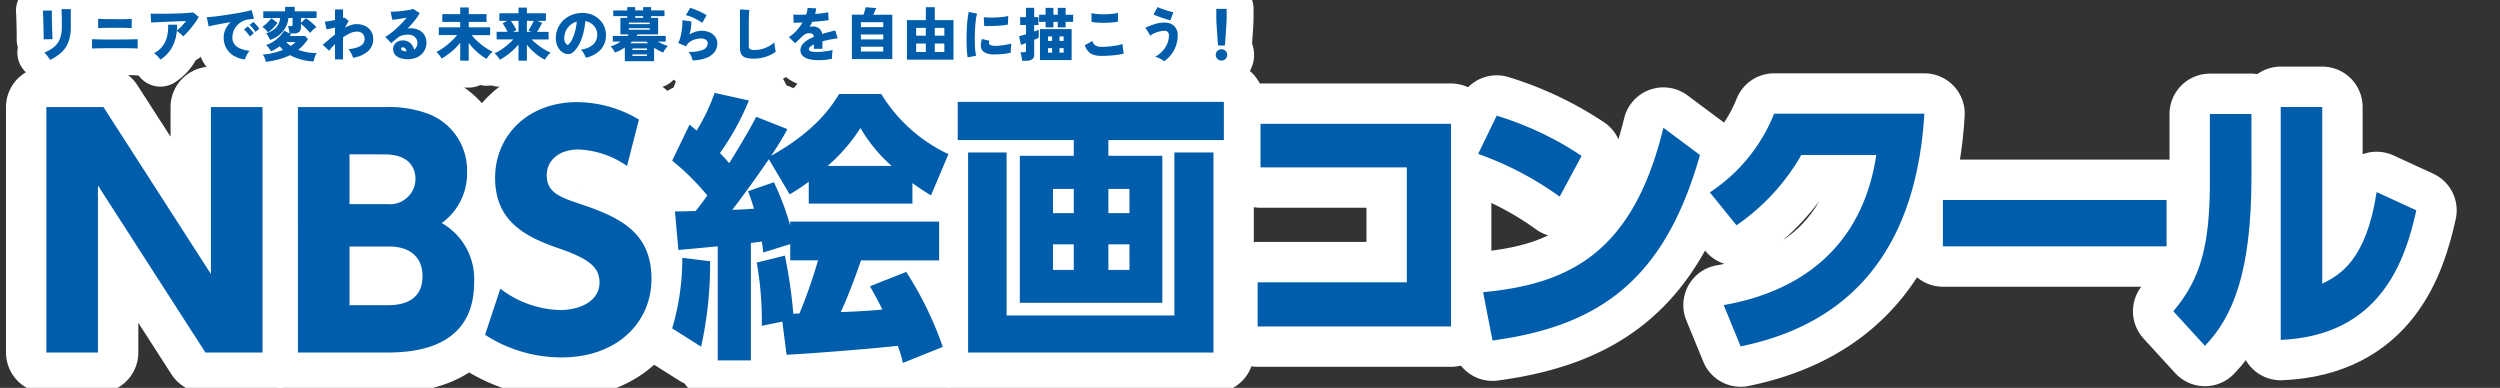
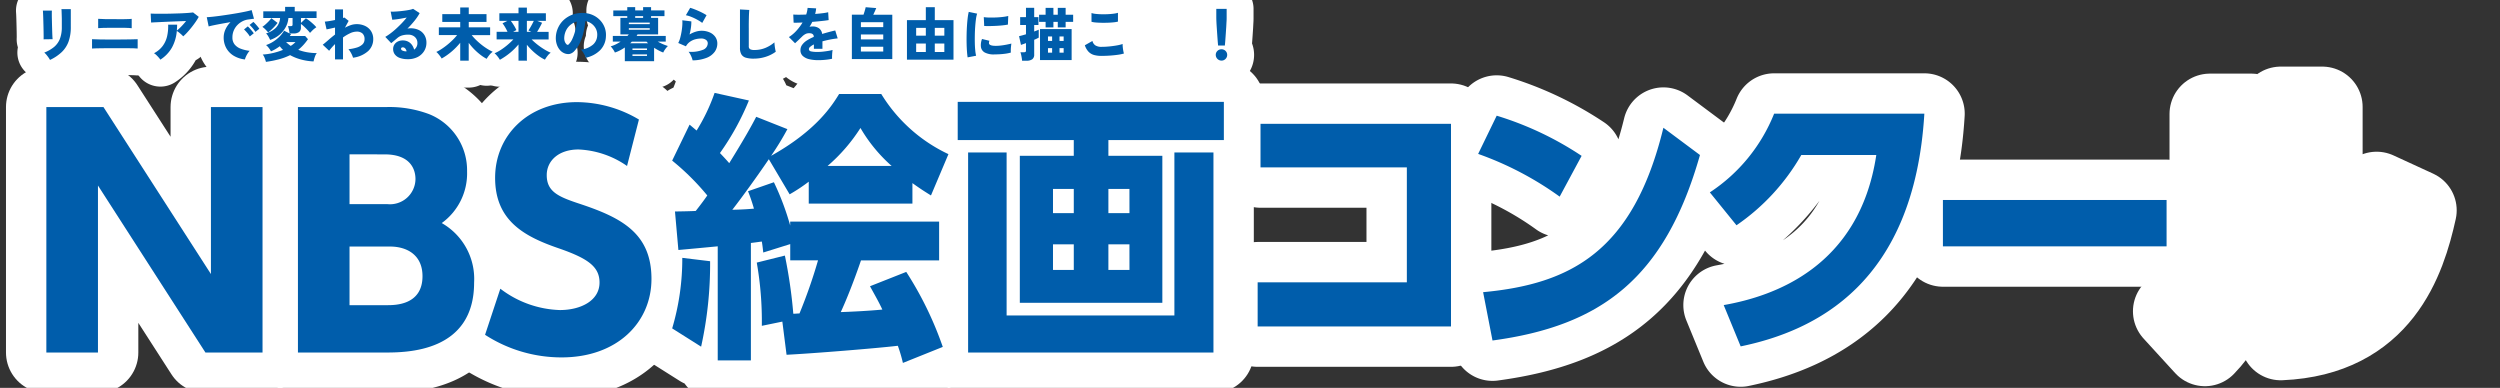
<svg xmlns="http://www.w3.org/2000/svg" id="title_drawer" width="263.321" height="40.855" viewBox="0 0 263.321 40.855">
  <rect x="0" y="0" width="263.321" height="40.855" fill="#333333" stroke="none" />
  <defs>
    <clipPath id="clip-path">
      <rect id="長方形_2420" data-name="長方形 2420" width="263.321" height="34.409" fill="none" />
    </clipPath>
    <clipPath id="clip-path-2">
      <rect id="長方形_2421" data-name="長方形 2421" width="263.321" height="40.855" fill="none" />
    </clipPath>
  </defs>
  <g id="グループ_2173" data-name="グループ 2173" transform="translate(0 6.447)">
    <g id="グループ_2172" data-name="グループ 2172" clip-path="url(#clip-path)">
      <path id="パス_6534" data-name="パス 6534" d="M132.148,44.119a11.927,11.927,0,0,1,4.438.739,6.364,6.364,0,0,1,4.02,6.046,6.452,6.452,0,0,1-2.668,5.435,6.769,6.769,0,0,1,3.409,6.271c0,7.365-7.14,7.365-9.456,7.365h-9.1V44.119ZM128.225,49.1v5.242h3.955a2.685,2.685,0,0,0,2.992-2.638c0-.932-.451-2.6-3.248-2.6Zm0,9.711v6.176h3.955c.836,0,3.731,0,3.731-3.055,0-2.284-1.7-3.12-3.409-3.12Z" transform="translate(-91.41 -39.291)" fill="none" stroke="#fff" stroke-linecap="round" stroke-linejoin="round" stroke-width="8.504" />
      <path id="パス_6535" data-name="パス 6535" d="M214.877,48.825a9.631,9.631,0,0,0-5.113-1.738c-2.091,0-3.345,1.189-3.345,2.7,0,1.7,1.157,2.251,3.28,2.959,4.5,1.479,7.751,3.087,7.751,7.976,0,4.6-3.634,8.265-9.455,8.265a14.787,14.787,0,0,1-8.072-2.38l1.608-4.855A10.856,10.856,0,0,0,207.8,64c2.219,0,4.18-1,4.18-2.895,0-1.672-1.222-2.54-4.277-3.6-3.666-1.254-6.721-2.926-6.721-7.429,0-4.471,3.473-7.976,8.618-7.976a12.915,12.915,0,0,1,6.529,1.833Z" transform="translate(-148.832 -37.79)" fill="none" stroke="#fff" stroke-linecap="round" stroke-linejoin="round" stroke-width="8.504" />
      <path id="パス_6536" data-name="パス 6536" d="M277.337,50.773c.207,0,1.924-.03,2.19-.059.651-.829.947-1.244,1.214-1.628a25.808,25.808,0,0,0-3.7-3.671l1.835-3.789c.533.444.592.5.741.622a19.861,19.861,0,0,0,1.894-3.966l3.612.8a27.336,27.336,0,0,1-3.049,5.536c.622.652.8.859.977,1.066,1.687-2.723,2.368-3.966,2.842-4.884l3.286,1.3a30.289,30.289,0,0,1-1.717,2.811c4.825-2.7,6.453-5.358,7.164-6.512h4.44a16.524,16.524,0,0,0,7.075,6.335L304.3,49.085c-.562-.355-1.007-.621-1.953-1.3v2.161H291.427V47.634a17.518,17.518,0,0,1-2.013,1.332l-2.191-3.7c-1.124,1.657-2.811,4-3.848,5.328,1.3-.03,1.866-.088,2.279-.119a18.843,18.843,0,0,0-.622-1.835l2.724-.947a27.723,27.723,0,0,1,1.717,4.56v-.415h15.686v4.086h-8.229c-.859,2.516-1.687,4.5-2.132,5.447.888-.03,2.872-.119,4.381-.267-.414-.888-.77-1.48-1.3-2.457l3.818-1.51a36.717,36.717,0,0,1,3.848,7.9l-4.2,1.687a15.97,15.97,0,0,0-.533-1.806c-2.279.267-8.821.8-11.722.947l-.444-3.493-2.161.444a35.823,35.823,0,0,0-.533-6.66l2.961-.739a51.1,51.1,0,0,1,.888,6.127c.207,0,.473-.029.651-.029a54.435,54.435,0,0,0,1.953-5.595h-2.928V54.207l-2.841.888c-.089-.829-.119-.946-.149-1.154-.3.03-.383.059-1.154.148V66.461h-3.493V54.443c-.592.059-3.76.355-4.144.385Zm3.7,5.239a40.23,40.23,0,0,1-.946,9l-3.049-1.925a25.711,25.711,0,0,0,1.065-7.43Zm19.123-10.034a16.164,16.164,0,0,1-3.286-4,18.065,18.065,0,0,1-3.463,4Z" transform="translate(-206.243 -34.945)" fill="none" stroke="#fff" stroke-linecap="round" stroke-linejoin="round" stroke-width="8.504" />
      <path id="パス_6537" data-name="パス 6537" d="M422.762,46.013H410.6V47.67h5.683V63.152H401.271V47.67h5.683V46.013H394.729V41.987h28.034Zm-22.882,1.3V64.484h17.672V47.316h4.114V68.391H395.825V47.316Zm7.075,3.847h-2.19v2.546h2.19Zm0,5.832h-2.19v2.695h2.19Zm5.862-5.832H410.6v2.546h2.22Zm0,5.832H410.6v2.695h2.22Z" transform="translate(-293.855 -37.704)" fill="none" stroke="#fff" stroke-linecap="round" stroke-linejoin="round" stroke-width="8.504" />
      <path id="パス_6538" data-name="パス 6538" d="M538.719,51.033V72.376H518.354V67.728h15.715V55.621H518.656V51.033Z" transform="translate(-385.888 -44.438)" fill="none" stroke="#fff" stroke-linecap="round" stroke-linejoin="round" stroke-width="8.504" />
      <path id="パス_6539" data-name="パス 6539" d="M617.82,56.2a34.115,34.115,0,0,0-8.587-4.5l1.954-4.026a34.013,34.013,0,0,1,8.944,4.232Zm-8.064,10.064C619,65.4,625.58,61.968,628.745,48.945l3.852,2.871c-3.688,13-10.43,18-21.852,19.537Z" transform="translate(-453.542 -41.936)" fill="none" stroke="#fff" stroke-linecap="round" stroke-linejoin="round" stroke-width="8.504" />
      <path id="パス_6540" data-name="パス 6540" d="M706.2,67.021c5.229-.918,14.283-3.966,16.072-15.807h-7.9a22.511,22.511,0,0,1-6.825,7.4l-2.807-3.464a17.807,17.807,0,0,0,6.77-8.288h15.824c-1.073,17.908-11.476,22.882-19.347,24.51Z" transform="translate(-524.645 -41.334)" fill="none" stroke="#fff" stroke-linecap="round" stroke-linejoin="round" stroke-width="8.504" />
      <rect id="長方形_2419" data-name="長方形 2419" width="23.558" height="4.884" transform="translate(204.644 14.617)" fill="none" stroke="#fff" stroke-linecap="round" stroke-linejoin="round" stroke-width="8.504" />
      <path id="パス_6541" data-name="パス 6541" d="M903.993,51.455c0,10-1.953,14.742-4.9,17.79l-3.33-3.642c2.944-3.463,3.852-7.075,3.852-13.735V44.825h4.376ZM911.452,62.7c1.761-.888,4.623-2.367,5.724-9.65l4.183,1.924c-1.156,5.239-3.744,13.2-14.283,13.646V44.086h4.375Z" transform="translate(-666.851 -39.266)" fill="none" stroke="#fff" stroke-linecap="round" stroke-linejoin="round" stroke-width="8.504" />
    </g>
  </g>
  <g id="グループ_2175" data-name="グループ 2175">
    <g id="グループ_2174" data-name="グループ 2174" clip-path="url(#clip-path-2)">
      <path id="パス_6542" data-name="パス 6542" d="M36.441,44.119v17.59L25.12,44.119H19.106V69.975h5.436V52.384L35.862,69.975h6.014V44.119Z" transform="translate(-14.224 -32.844)" fill="none" stroke="#fff" stroke-linecap="round" stroke-linejoin="round" stroke-width="8.504" />
    </g>
  </g>
  <g id="グループ_2177" data-name="グループ 2177" transform="translate(0 6.447)">
    <g id="グループ_2176" data-name="グループ 2176" clip-path="url(#clip-path)">
      <path id="パス_6543" data-name="パス 6543" d="M132.148,44.119a11.927,11.927,0,0,1,4.438.739,6.364,6.364,0,0,1,4.02,6.046,6.452,6.452,0,0,1-2.668,5.435,6.769,6.769,0,0,1,3.409,6.271c0,7.365-7.14,7.365-9.456,7.365h-9.1V44.119ZM128.225,49.1v5.242h3.955a2.685,2.685,0,0,0,2.992-2.638c0-.932-.451-2.6-3.248-2.6Zm0,9.711v6.176h3.955c.836,0,3.731,0,3.731-3.055,0-2.284-1.7-3.12-3.409-3.12Z" transform="translate(-91.41 -39.291)" fill="#005dab" />
      <path id="パス_6544" data-name="パス 6544" d="M214.877,48.825a9.631,9.631,0,0,0-5.113-1.738c-2.091,0-3.345,1.189-3.345,2.7,0,1.7,1.157,2.251,3.28,2.959,4.5,1.479,7.751,3.087,7.751,7.976,0,4.6-3.634,8.265-9.455,8.265a14.787,14.787,0,0,1-8.072-2.38l1.608-4.855A10.856,10.856,0,0,0,207.8,64c2.219,0,4.18-1,4.18-2.895,0-1.672-1.222-2.54-4.277-3.6-3.666-1.254-6.721-2.926-6.721-7.429,0-4.471,3.473-7.976,8.618-7.976a12.915,12.915,0,0,1,6.529,1.833Z" transform="translate(-148.832 -37.79)" fill="#005dab" />
      <path id="パス_6545" data-name="パス 6545" d="M277.337,50.773c.207,0,1.924-.03,2.19-.059.651-.829.947-1.244,1.214-1.628a25.808,25.808,0,0,0-3.7-3.671l1.835-3.789c.533.444.592.5.741.622a19.861,19.861,0,0,0,1.894-3.966l3.612.8a27.336,27.336,0,0,1-3.049,5.536c.622.652.8.859.977,1.066,1.687-2.723,2.368-3.966,2.842-4.884l3.286,1.3a30.289,30.289,0,0,1-1.717,2.811c4.825-2.7,6.453-5.358,7.164-6.512h4.44a16.524,16.524,0,0,0,7.075,6.335L304.3,49.085c-.562-.355-1.007-.621-1.953-1.3v2.161H291.427V47.634a17.518,17.518,0,0,1-2.013,1.332l-2.191-3.7c-1.124,1.657-2.811,4-3.848,5.328,1.3-.03,1.866-.088,2.279-.119a18.843,18.843,0,0,0-.622-1.835l2.724-.947a27.723,27.723,0,0,1,1.717,4.56v-.415h15.686v4.086h-8.229c-.859,2.516-1.687,4.5-2.132,5.447.888-.03,2.872-.119,4.381-.267-.414-.888-.77-1.48-1.3-2.457l3.818-1.51a36.717,36.717,0,0,1,3.848,7.9l-4.2,1.687a15.97,15.97,0,0,0-.533-1.806c-2.279.267-8.821.8-11.722.947l-.444-3.493-2.161.444a35.823,35.823,0,0,0-.533-6.66l2.961-.739a51.1,51.1,0,0,1,.888,6.127c.207,0,.473-.029.651-.029a54.435,54.435,0,0,0,1.953-5.595h-2.928V54.207l-2.841.888c-.089-.829-.119-.946-.149-1.154-.3.03-.383.059-1.154.148V66.461h-3.493V54.443c-.592.059-3.76.355-4.144.385Zm3.7,5.239a40.23,40.23,0,0,1-.946,9l-3.049-1.925a25.711,25.711,0,0,0,1.065-7.43Zm19.123-10.034a16.164,16.164,0,0,1-3.286-4,18.065,18.065,0,0,1-3.463,4Z" transform="translate(-206.243 -34.945)" fill="#005dab" />
      <path id="パス_6546" data-name="パス 6546" d="M422.762,46.013H410.6V47.67h5.683V63.152H401.271V47.67h5.683V46.013H394.729V41.987h28.034Zm-22.882,1.3V64.484h17.672V47.316h4.114V68.391H395.825V47.316Zm7.075,3.847h-2.19v2.546h2.19Zm0,5.832h-2.19v2.695h2.19Zm5.862-5.832H410.6v2.546h2.22Zm0,5.832H410.6v2.695h2.22Z" transform="translate(-293.855 -37.704)" fill="#005dab" />
      <path id="パス_6547" data-name="パス 6547" d="M538.719,51.033V72.376H518.354V67.728h15.715V55.621H518.656V51.033Z" transform="translate(-385.888 -44.438)" fill="#005dab" />
      <path id="パス_6548" data-name="パス 6548" d="M617.82,56.2a34.115,34.115,0,0,0-8.587-4.5l1.954-4.026a34.013,34.013,0,0,1,8.944,4.232Zm-8.064,10.064C619,65.4,625.58,61.968,628.745,48.945l3.852,2.871c-3.688,13-10.43,18-21.852,19.537Z" transform="translate(-453.542 -41.936)" fill="#005dab" />
      <path id="パス_6549" data-name="パス 6549" d="M706.2,67.021c5.229-.918,14.283-3.966,16.072-15.807h-7.9a22.511,22.511,0,0,1-6.825,7.4l-2.807-3.464a17.807,17.807,0,0,0,6.77-8.288h15.824c-1.073,17.908-11.476,22.882-19.347,24.51Z" transform="translate(-524.645 -41.334)" fill="#005dab" />
      <rect id="長方形_2422" data-name="長方形 2422" width="23.558" height="4.884" transform="translate(204.644 14.617)" fill="#005dab" />
-       <path id="パス_6550" data-name="パス 6550" d="M903.993,51.455c0,10-1.953,14.742-4.9,17.79l-3.33-3.642c2.944-3.463,3.852-7.075,3.852-13.735V44.825h4.376ZM911.452,62.7c1.761-.888,4.623-2.367,5.724-9.65l4.183,1.924c-1.156,5.239-3.744,13.2-14.283,13.646V44.086h4.375Z" transform="translate(-666.851 -39.266)" fill="#005dab" />
    </g>
  </g>
  <path id="パス_6551" data-name="パス 6551" d="M36.441,44.119v17.59L25.12,44.119H19.106V69.975h5.436V52.384L35.862,69.975h6.014V44.119Z" transform="translate(-14.224 -32.844)" fill="#005dab" />
  <g id="グループ_2179" data-name="グループ 2179">
    <g id="グループ_2178" data-name="グループ 2178" clip-path="url(#clip-path-2)">
      <path id="パス_6552" data-name="パス 6552" d="M17.749,6.948q.007-.074.006-.3T17.749,6.1q-.006-.319-.015-.665t-.018-.665q-.009-.319-.021-.549c-.008-.153-.014-.252-.018-.3h.945c0,.057-.006.162-.006.313s0,.328.006.531.009.415.015.638.012.438.018.644.013.388.021.546.017.271.025.34Zm.675,2.171a2.124,2.124,0,0,0-.154-.251c-.065-.094-.137-.188-.214-.282a1.862,1.862,0,0,0-.233-.239,3.828,3.828,0,0,0,1.04-.6,2.122,2.122,0,0,0,.607-.856,3.411,3.411,0,0,0,.2-1.239V5.31q0-.178,0-.4t-.009-.445q-.006-.224-.013-.408c0-.123-.01-.219-.018-.288h.987V5.648a4.493,4.493,0,0,1-.233,1.527,2.907,2.907,0,0,1-.718,1.113A4.663,4.663,0,0,1,18.424,9.119Z" transform="translate(-13.159 -2.807)" fill="none" stroke="#fff" stroke-linecap="round" stroke-linejoin="round" stroke-width="5.669" />
      <path id="パス_6553" data-name="パス 6553" d="M37.932,10.882V9.9q.3.025.951.031t1.595.006q.9,0,1.46-.015l.8-.021v.981q-.172-.018-.451-.025t-.721-.009q-.441,0-1.092,0H39.7q-.4,0-.748.006l-.619.012Q38.061,10.87,37.932,10.882Zm.644-2.14V7.754q.239.025.733.031t1.236.006q.478,0,.782,0t.488-.012q.184-.009.294-.021v.987q-.135-.018-.3-.028T41.351,8.7q-.291,0-.807,0-.4,0-.81,0t-.715.012Q38.711,8.723,38.576,8.741Z" transform="translate(-28.238 -5.772)" fill="none" stroke="#fff" stroke-linecap="round" stroke-linejoin="round" stroke-width="5.669" />
      <path id="パス_6554" data-name="パス 6554" d="M63.124,10.113a2.076,2.076,0,0,0-.184-.236q-.117-.132-.245-.255a1.34,1.34,0,0,0-.245-.19,2.672,2.672,0,0,0,.911-.757A2.761,2.761,0,0,0,63.83,7.65a4.6,4.6,0,0,0,.11-1.229h.945q0,.165-.009.322t-.021.309a5.358,5.358,0,0,0,.485-.451,7.311,7.311,0,0,0,.491-.561l-.773.028-.865.034-.846.037-.721.034q-.316.015-.481.027L62.1,5.255q.215.013.57.018t.788,0q.432,0,.889-.013t.886-.027q.429-.018.779-.043t.552-.055l.6.466a6.159,6.159,0,0,1-.34.546q-.2.288-.426.57t-.451.527a4.527,4.527,0,0,1-.42.411,2.3,2.3,0,0,0-.184-.187q-.117-.107-.248-.212a1.842,1.842,0,0,0-.242-.166,4.36,4.36,0,0,1-.521,1.76A3.688,3.688,0,0,1,63.124,10.113Z" transform="translate(-46.23 -3.826)" fill="none" stroke="#fff" stroke-linecap="round" stroke-linejoin="round" stroke-width="5.669" />
      <path id="パス_6555" data-name="パス 6555" d="M89.259,9.355a2.928,2.928,0,0,1-1.175-.383,2.176,2.176,0,0,1-.788-.8,2.272,2.272,0,0,1-.282-1.141,2.03,2.03,0,0,1,.187-.843,2.635,2.635,0,0,1,.53-.764q-.472.08-.923.163T86,5.743q-.359.074-.568.135l-.2-.975q.2-.006.561-.043t.831-.1q.466-.064.966-.141t.966-.159q.466-.083.834-.163t.57-.141l.245.914q-.1.006-.255.027l-.334.046a1.846,1.846,0,0,0-.614.187,2.012,2.012,0,0,0-.543.4,1.879,1.879,0,0,0-.383.577,1.819,1.819,0,0,0-.141.727,1.142,1.142,0,0,0,.233.742,1.5,1.5,0,0,0,.644.448,3.809,3.809,0,0,0,.938.221,1.816,1.816,0,0,0-.218.288,2.637,2.637,0,0,0-.181.34A1.5,1.5,0,0,0,89.259,9.355Zm.515-2.429a2.8,2.8,0,0,0-.291-.4q-.175-.2-.316-.337l.393-.319a2.523,2.523,0,0,1,.209.209c.082.09.161.182.239.276s.139.174.184.239Zm.589-.478a3.048,3.048,0,0,0-.294-.4,4.025,4.025,0,0,0-.319-.334l.4-.319a2.474,2.474,0,0,1,.209.209q.122.135.239.276a2.348,2.348,0,0,1,.178.239Z" transform="translate(-63.454 -3.092)" fill="none" stroke="#fff" stroke-linecap="round" stroke-linejoin="round" stroke-width="5.669" />
      <path id="パス_6556" data-name="パス 6556" d="M108.739,5.527a3.3,3.3,0,0,0-.267-.3,2.258,2.258,0,0,0-.34-.288,2.614,2.614,0,0,0,.328-.255q.175-.156.344-.331a3.518,3.518,0,0,0,.279-.322l.65.491q-.129.172-.3.362t-.356.359A4.378,4.378,0,0,1,108.739,5.527Zm-.233,3.1a3.352,3.352,0,0,0-.141-.426,1.183,1.183,0,0,0-.2-.347,6.114,6.114,0,0,0,1.107-.165,7.723,7.723,0,0,0,1.033-.325,1.683,1.683,0,0,1-.181-.184c-.055-.065-.11-.131-.163-.2a4.8,4.8,0,0,1-.451.3,4.131,4.131,0,0,1-.475.239,2.285,2.285,0,0,0-.218-.343,1.807,1.807,0,0,0-.3-.319,3.506,3.506,0,0,0,.782-.377,3.82,3.82,0,0,0,.653-.531,3,3,0,0,0,.466-.607l.73.368-.061.089q-.031.046-.061.1h1.607l.3.337a5.208,5.208,0,0,1-1.024,1.123,5.119,5.119,0,0,0,.975.261,6.065,6.065,0,0,0,.981.083.943.943,0,0,0-.159.27,3.151,3.151,0,0,0-.113.328c-.03.108-.054.2-.071.279a6.145,6.145,0,0,1-1.313-.2,5.03,5.03,0,0,1-1.159-.463,6.154,6.154,0,0,1-1.171.438A11.587,11.587,0,0,1,108.506,8.625Zm.447-2.306q-.08-.178-.19-.371a1.4,1.4,0,0,0-.245-.322,2.522,2.522,0,0,0,1.021-.579A1.6,1.6,0,0,0,110,4.006H108.23v-.7h2.3V2.835h1.012v.472h2.3v.7H112.2v.515l.515-.485a3.437,3.437,0,0,1,.387.27q.208.166.4.344a3.059,3.059,0,0,1,.316.331,2.158,2.158,0,0,0-.224.165q-.126.1-.242.221t-.2.209a3.1,3.1,0,0,0-.267-.313q-.175-.184-.362-.359a3.06,3.06,0,0,0-.328-.273v.362a.579.579,0,0,1-.2.493.986.986,0,0,1-.6.15h-.4a2.1,2.1,0,0,0-.034-.258q-.028-.147-.061-.285a1.257,1.257,0,0,0-.077-.23h.276a.3.3,0,0,0,.166-.034.167.167,0,0,0,.049-.144V4.006h-.436a2.438,2.438,0,0,1-.291.972,2.779,2.779,0,0,1-.665.806A2.91,2.91,0,0,1,108.954,6.318Zm2.177.632q.159-.1.285-.206a1.661,1.661,0,0,0,.212-.2h-.981A3.484,3.484,0,0,0,111.131,6.95Z" transform="translate(-80.499 -2.111)" fill="none" stroke="#fff" stroke-linecap="round" stroke-linejoin="round" stroke-width="5.669" />
      <path id="パス_6557" data-name="パス 6557" d="M134.314,9.135V7.522a6.425,6.425,0,0,0-.619.705l-.674-.638q.233-.178.567-.472t.727-.6V5.781q-.263.061-.5.113t-.393.077l-.184-.816A4.278,4.278,0,0,0,133.7,5.1q.3-.046.616-.114V3.867h.84v.908a.591.591,0,0,0,.135-.055l.46.355-.393.724a3.812,3.812,0,0,1,.626-.276,1.918,1.918,0,0,1,.607-.1,2.019,2.019,0,0,1,.914.2,1.493,1.493,0,0,1,.613.549,1.522,1.522,0,0,1,.221.825,1.691,1.691,0,0,1-.534,1.26,2.93,2.93,0,0,1-1.595.7,1.756,1.756,0,0,0-.107-.291,3.153,3.153,0,0,0-.178-.334,1.681,1.681,0,0,0-.2-.27,4.489,4.489,0,0,0,.865-.169,1.512,1.512,0,0,0,.61-.334.738.738,0,0,0,.224-.558.787.787,0,0,0-.208-.586.857.857,0,0,0-.626-.205,1.657,1.657,0,0,0-.69.172,4.549,4.549,0,0,0-.745.441V9.135Z" transform="translate(-99.027 -2.879)" fill="none" stroke="#fff" stroke-linecap="round" stroke-linejoin="round" stroke-width="5.669" />
      <path id="パス_6558" data-name="パス 6558" d="M161.151,8.95a2.309,2.309,0,0,1-.871-.141,1.108,1.108,0,0,1-.509-.38.915.915,0,0,1-.166-.534.862.862,0,0,1,.138-.493.906.906,0,0,1,.368-.316,1.139,1.139,0,0,1,.5-.11,1.213,1.213,0,0,1,.585.132,1.145,1.145,0,0,1,.4.353,1.5,1.5,0,0,1,.221.485.823.823,0,0,0,.343-.724.81.81,0,0,0-.117-.426.852.852,0,0,0-.331-.31,1.04,1.04,0,0,0-.5-.117,2.28,2.28,0,0,0-.687.089,1.37,1.37,0,0,0-.491.279l-.294.248q-.177.15-.337.279l-.626-.662a5.35,5.35,0,0,0,.555-.371q.3-.224.6-.5t.588-.573q.283-.3.515-.592-.276.055-.561.107t-.537.083q-.251.031-.423.043l-.166-.859a3.406,3.406,0,0,0,.411,0q.251-.012.543-.04t.573-.067c.188-.027.356-.055.5-.086a1.749,1.749,0,0,0,.331-.1l.693.454a5.115,5.115,0,0,1-.552.816,10.733,10.733,0,0,1-.742.822.663.663,0,0,1,.15-.033,1.53,1.53,0,0,1,.169-.009,1.977,1.977,0,0,1,.9.19,1.394,1.394,0,0,1,.583.534,1.526,1.526,0,0,1,.205.8,1.641,1.641,0,0,1-.239.871,1.715,1.715,0,0,1-.677.626A2.2,2.2,0,0,1,161.151,8.95Zm-.2-.828h.073a.708.708,0,0,0-.141-.3.334.334,0,0,0-.269-.117.221.221,0,0,0-.117.034.128.128,0,0,0-.055.12.2.2,0,0,0,.113.169A.963.963,0,0,0,160.949,8.122Z" transform="translate(-118.197 -2.718)" fill="none" stroke="#fff" stroke-linecap="round" stroke-linejoin="round" stroke-width="5.669" />
      <path id="パス_6559" data-name="パス 6559" d="M182.341,8.68V6.791a6.962,6.962,0,0,1-.865.893,6.79,6.79,0,0,1-1.091.769,1.9,1.9,0,0,0-.166-.255c-.069-.092-.14-.179-.211-.26a1.1,1.1,0,0,0-.187-.178,4.2,4.2,0,0,0,.558-.313,7.413,7.413,0,0,0,.6-.439q.3-.243.57-.509a5.468,5.468,0,0,0,.466-.519H180.09V5.165h2.251V4.6h-1.889V3.779h1.889V3.074h.9v.705h1.87V4.6h-1.87v.57h2.251v.816h-1.944a5.225,5.225,0,0,0,.478.524,7.319,7.319,0,0,0,.57.5,6.531,6.531,0,0,0,.6.423,5.593,5.593,0,0,0,.567.31,1.687,1.687,0,0,0-.35.334,3.215,3.215,0,0,0-.288.408,4.476,4.476,0,0,1-.644-.417,6.352,6.352,0,0,1-.659-.582,5.961,5.961,0,0,1-.586-.687V8.68Z" transform="translate(-133.867 -2.288)" fill="none" stroke="#fff" stroke-linecap="round" stroke-linejoin="round" stroke-width="5.669" />
      <path id="パス_6560" data-name="パス 6560" d="M206.365,8.734V7.023a6.74,6.74,0,0,1-.871.871,7.127,7.127,0,0,1-1.092.748,1.894,1.894,0,0,0-.162-.251q-.1-.135-.209-.255a1.529,1.529,0,0,0-.187-.181A4.464,4.464,0,0,0,204.5,7.6a7,7,0,0,0,.7-.521,7.266,7.266,0,0,0,.623-.586H204.06v-.8h1.147a4.954,4.954,0,0,0-.254-.488,3.6,3.6,0,0,0-.273-.408l.521-.258h-.853v-.8h2.018V3.147h.883v.595h2v.8h-.914l.515.2q-.1.209-.239.466t-.288.491h1.214v.8h-1.791a6.9,6.9,0,0,0,.641.564,7.33,7.33,0,0,0,.705.487,5.1,5.1,0,0,0,.665.347,1.506,1.506,0,0,0-.337.331,3.139,3.139,0,0,0-.27.4,4.058,4.058,0,0,1-.644-.381,6.158,6.158,0,0,1-.659-.543,6.409,6.409,0,0,1-.6-.647v1.68ZM205.8,5.692h.564V4.539h-.81q.172.227.34.5a3.424,3.424,0,0,1,.249.472Zm1.447,0h.46q-.08-.043-.159-.08t-.141-.061q.086-.117.193-.3t.209-.374q.1-.193.169-.34h-.73Z" transform="translate(-151.752 -2.343)" fill="none" stroke="#fff" stroke-linecap="round" stroke-linejoin="round" stroke-width="5.669" />
-       <path id="パス_6561" data-name="パス 6561" d="M232.229,10.058a1.141,1.141,0,0,0-.107-.285,2.983,2.983,0,0,0-.19-.322,1.188,1.188,0,0,0-.217-.251A2.37,2.37,0,0,0,233,8.672a1.337,1.337,0,0,0,.442-.944,1.387,1.387,0,0,0-.147-.742,1.513,1.513,0,0,0-1.1-.791,8.556,8.556,0,0,1-.181,1.125,5.832,5.832,0,0,1-.365,1.1,3.222,3.222,0,0,1-.577.886,1,1,0,0,1-.546.353,1.025,1.025,0,0,1-.546-.077,1.24,1.24,0,0,1-.491-.371,1.75,1.75,0,0,1-.316-.6,2.111,2.111,0,0,1-.089-.733,2.614,2.614,0,0,1,.273-1.055A2.586,2.586,0,0,1,230,6a2.8,2.8,0,0,1,.929-.515,3.018,3.018,0,0,1,1.119-.144,2.541,2.541,0,0,1,.926.217,2.431,2.431,0,0,1,.752.524,2.3,2.3,0,0,1,.493.767,2.187,2.187,0,0,1,.141.945,2.163,2.163,0,0,1-.613,1.469A3.009,3.009,0,0,1,232.229,10.058Zm-1.785-1.417a1.856,1.856,0,0,0,.383-.573,5,5,0,0,0,.3-.853,5.956,5.956,0,0,0,.166-.966,1.835,1.835,0,0,0-.672.353,1.745,1.745,0,0,0-.457.58,1.936,1.936,0,0,0-.19.742,1.062,1.062,0,0,0,.052.417.753.753,0,0,0,.187.295A.148.148,0,0,0,230.445,8.641Z" transform="translate(-170.539 -3.973)" fill="none" stroke="#fff" stroke-linecap="round" stroke-linejoin="round" stroke-width="5.669" />
      <path id="パス_6562" data-name="パス 6562" d="M253.19,8.629V7.181a4.524,4.524,0,0,1-.512.31,3.469,3.469,0,0,1-.537.224,1.271,1.271,0,0,0-.117-.224q-.08-.126-.169-.243a1.865,1.865,0,0,0-.156-.184,3.052,3.052,0,0,0,.521-.2,4.243,4.243,0,0,0,.527-.3h-.822v-.6h1.54a1.683,1.683,0,0,0,.141-.159h-.883V4.065h.724V3.882h-1.472v-.6h1.472V2.931h.834V3.28h.834V2.931h.84V3.28h1.411v.6h-1.411v.184h.742V5.807h-2.171l-.046.083a.461.461,0,0,1-.052.077H257.5v.6h-.834a5.317,5.317,0,0,0,.552.273,4.977,4.977,0,0,0,.509.187,2.4,2.4,0,0,0-.279.328,1.88,1.88,0,0,0-.212.359,3.6,3.6,0,0,1-.448-.2q-.258-.135-.515-.3V8.629Zm.423-3.907h2.2V4.562h-2.2Zm0,.589h2.2V5.151h-2.2Zm.141,1.429h1.889q-.1-.092-.171-.172h-1.539l-.086.086Q253.8,6.7,253.755,6.739Zm.239.711h1.533V7.286h-1.533Zm0,.626h1.533V7.911h-1.533Zm.288-4.011h.834V3.881h-.834Z" transform="translate(-187.378 -2.182)" fill="none" stroke="#fff" stroke-linecap="round" stroke-linejoin="round" stroke-width="5.669" />
      <path id="パス_6563" data-name="パス 6563" d="M281.054,8.774a1.87,1.87,0,0,0-.089-.292,3.106,3.106,0,0,0-.153-.337,1.414,1.414,0,0,0-.187-.279,3.364,3.364,0,0,0,1.5-.2.75.75,0,0,0,.524-.687.438.438,0,0,0-.19-.368.846.846,0,0,0-.515-.141,2.425,2.425,0,0,0-.574.074,1.768,1.768,0,0,0-.573.254,1.436,1.436,0,0,0-.448.494l-.81-.35a2.391,2.391,0,0,0,.209-.543q.086-.322.144-.672a6.306,6.306,0,0,0,.077-.662,3.572,3.572,0,0,0,0-.515l.951.117a4.294,4.294,0,0,1-.043.656,5.759,5.759,0,0,1-.147.724,2.851,2.851,0,0,1,.641-.291,2.116,2.116,0,0,1,1.49.074,1.408,1.408,0,0,1,.586.478,1.19,1.19,0,0,1,.209.69,1.481,1.481,0,0,1-.276.871,1.911,1.911,0,0,1-.853.635A4.134,4.134,0,0,1,281.054,8.774Zm1.012-3.944a4.184,4.184,0,0,0-.525-.337,5.51,5.51,0,0,0-.631-.3,2.914,2.914,0,0,0-.567-.172l.454-.779a3.892,3.892,0,0,1,.4.132q.233.089.484.2t.473.23a4.249,4.249,0,0,1,.368.215Z" transform="translate(-208.102 -2.414)" fill="none" stroke="#fff" stroke-linecap="round" stroke-linejoin="round" stroke-width="5.669" />
      <path id="パス_6564" data-name="パス 6564" d="M306.47,9.073a2.871,2.871,0,0,1-.852-.1.8.8,0,0,1-.469-.35A1.32,1.32,0,0,1,305,7.951V3.891l.981.055q-.012.11-.025.352t-.018.512q-.006.227-.009.5t0,.607v1.84a.347.347,0,0,0,.135.322.932.932,0,0,0,.46.083,2.961,2.961,0,0,0,1.163-.224,3.521,3.521,0,0,0,.941-.579q.006.153.028.346c.014.129.033.252.055.368s.042.207.058.273a3.632,3.632,0,0,1-1.033.525A3.986,3.986,0,0,1,306.47,9.073Z" transform="translate(-227.06 -2.897)" fill="none" stroke="#fff" stroke-linecap="round" stroke-linejoin="round" stroke-width="5.669" />
      <path id="パス_6565" data-name="パス 6565" d="M328.257,8.75a4.076,4.076,0,0,1-.966-.1,1.5,1.5,0,0,1-.678-.337.8.8,0,0,1-.251-.619.945.945,0,0,1,.178-.558,1.792,1.792,0,0,1,.494-.457,4.571,4.571,0,0,1,.727-.377V6.266a.3.3,0,0,0-.1-.245.429.429,0,0,0-.248-.1.941.941,0,0,0-.463.049,1.449,1.449,0,0,0-.451.331c-.049.045-.119.11-.208.2s-.181.172-.273.258l-.224.209-.65-.65a3.706,3.706,0,0,0,.785-.659,5.556,5.556,0,0,0,.656-.874q-.65.031-.944.018l-.037-.858q.215.018.58.018t.782-.018a2.832,2.832,0,0,0,.147-.7l.9.049c-.008.1-.02.2-.037.294a2.432,2.432,0,0,1-.068.294q.436-.031.807-.08a4.33,4.33,0,0,0,.567-.1l.049.828q-.172.031-.448.064t-.6.065l-.678.061c-.041.09-.086.178-.135.264s-.1.17-.154.252a1.511,1.511,0,0,1,.331-.037,1.183,1.183,0,0,1,.641.175.861.861,0,0,1,.359.616q.332-.1.678-.193t.7-.175l.258.834q-.441.049-.849.132t-.757.181v.785h-.9V7.094a1.789,1.789,0,0,0-.386.248.34.34,0,0,0-.141.236q0,.19.221.249a3.275,3.275,0,0,0,.742.058,4.743,4.743,0,0,0,.5-.031q.285-.031.564-.077a4.112,4.112,0,0,0,.469-.1c-.012.074-.023.171-.034.291s-.017.239-.021.356,0,.21,0,.279a5.661,5.661,0,0,1-.69.108Q328.594,8.75,328.257,8.75Z" transform="translate(-242.051 -2.414)" fill="none" stroke="#fff" stroke-linecap="round" stroke-linejoin="round" stroke-width="5.669" />
      <path id="パス_6566" data-name="パス 6566" d="M351.108,8.419V3.745h1.227c.033-.094.065-.2.1-.306s.061-.212.086-.3.039-.152.043-.181l1.11.092q-.031.092-.126.3l-.187.4h2.005V8.419Zm.951-3.361h2.355V4.537h-2.355Zm0,1.288h2.355V5.83h-2.355Zm0,1.282h2.355V7.118h-2.355Z" transform="translate(-261.382 -2.199)" fill="none" stroke="#fff" stroke-linecap="round" stroke-linejoin="round" stroke-width="5.669" />
      <path id="パス_6567" data-name="パス 6567" d="M373.812,8.505V4.341H375.8V2.979h.945V4.341h1.969V8.505Zm.969-2.533H375.8V5.156h-1.018Zm0,1.723H375.8V6.8h-1.018Zm1.963-1.723h1.006V5.156h-1.006Zm0,1.723h1.006V6.8h-1.006Z" transform="translate(-278.284 -2.218)" fill="none" stroke="#fff" stroke-linecap="round" stroke-linejoin="round" stroke-width="5.669" />
      <path id="パス_6568" data-name="パス 6568" d="M398.494,9.688q-.043-.264-.07-.641t-.037-.822q-.009-.444,0-.914t.037-.92q.027-.451.074-.834a5.617,5.617,0,0,1,.113-.659l.883.184a3.312,3.312,0,0,0-.122.577q-.049.356-.08.782t-.04.877q-.009.451,0,.874t.046.77a3.66,3.66,0,0,0,.089.555Zm2.791-.307a2.029,2.029,0,0,1-.975-.2.789.789,0,0,1-.417-.607,1.783,1.783,0,0,1,.116-.822l.785.19a.5.5,0,0,0-.049.288q.061.246.711.245a4.634,4.634,0,0,0,.568-.037q.3-.037.579-.092t.5-.11q-.018.117-.037.288c-.012.115-.02.231-.024.35s0,.223,0,.313a4.513,4.513,0,0,1-.589.117q-.319.043-.625.058T401.285,9.381Zm-1.043-3-.043-.926a4.416,4.416,0,0,0,.586.043q.347.007.721-.009t.712-.058a4.051,4.051,0,0,0,.558-.1l-.036.908q-.246.049-.577.083t-.684.052q-.353.018-.678.021T400.242,6.382Z" transform="translate(-296.575 -3.646)" fill="none" stroke="#fff" stroke-linecap="round" stroke-linejoin="round" stroke-width="5.669" />
      <path id="パス_6569" data-name="パス 6569" d="M420.349,8.793a2.808,2.808,0,0,0-.034-.288c-.018-.114-.04-.228-.064-.34a1.47,1.47,0,0,0-.08-.267h.362a.337.337,0,0,0,.175-.034c.034-.022.052-.073.052-.15V6.935c-.115.045-.219.084-.313.116l-.215.074-.2-.92c.094-.02.2-.048.328-.083s.257-.072.4-.113V5.027h-.613V4.2h.613V3.218h.865V4.2h.448v.828h-.448v.687l.285-.11a1.732,1.732,0,0,0,.193-.086v.84q-.068.037-.193.1t-.285.126V8.131a.594.594,0,0,1-.205.509,1.04,1.04,0,0,1-.622.153Zm2.478-3.514V4.7h-.687V3.948h.687V3.224h.822v.724h.46V3.224h.828v.724h.791V4.7h-.791v.583h-.828V4.7h-.46v.583Zm-.589.178h3.33V8.72h-3.33Zm.84,1.251h.435V6.236h-.435Zm0,1.233h.435V7.468h-.435Zm1.214-1.233h.435V6.236h-.435Zm0,1.233h.435V7.468h-.435Z" transform="translate(-312.695 -2.396)" fill="none" stroke="#fff" stroke-linecap="round" stroke-linejoin="round" stroke-width="5.669" />
      <path id="パス_6570" data-name="パス 6570" d="M448.886,9.821a2.987,2.987,0,0,1-.76-.089,1.3,1.3,0,0,1-.586-.331,1.782,1.782,0,0,1-.408-.7l.8-.454a.759.759,0,0,0,.3.46,1.135,1.135,0,0,0,.656.159q.38,0,.8-.04t.8-.107a4.115,4.115,0,0,0,.626-.153,2.327,2.327,0,0,0,.012.322q.018.193.052.38a2.178,2.178,0,0,0,.071.3,4.03,4.03,0,0,1-.644.135q-.392.056-.84.086T448.886,9.821Zm-1.049-3.594v-.92a2.261,2.261,0,0,0,.466.092q.282.031.61.037t.653-.009q.325-.015.6-.052a2.9,2.9,0,0,0,.457-.092v.926a2.849,2.849,0,0,1-.432.074q-.279.031-.613.043t-.675.006q-.34-.006-.622-.03A2.357,2.357,0,0,1,447.837,6.228Z" transform="translate(-332.867 -3.933)" fill="none" stroke="#fff" stroke-linecap="round" stroke-linejoin="round" stroke-width="5.669" />
      <path id="パス_6571" data-name="パス 6571" d="M473.965,8.616a1.229,1.229,0,0,0-.258-.187,3.644,3.644,0,0,0-.346-.175,1.638,1.638,0,0,0-.334-.11,2.98,2.98,0,0,0,.727-.552,2.7,2.7,0,0,0,.524-.767,2.2,2.2,0,0,0,.2-.926.507.507,0,0,0-.12-.371.453.453,0,0,0-.334-.12,2.217,2.217,0,0,0-.555.074,3.155,3.155,0,0,0-.537.19,2.529,2.529,0,0,0-.435.251,1.835,1.835,0,0,0-.132-.261q-.1-.162-.2-.325a1.271,1.271,0,0,0-.19-.242,7.989,7.989,0,0,1,.984-.387,3.475,3.475,0,0,1,1.064-.165,1.4,1.4,0,0,1,1,.355,1.3,1.3,0,0,1,.38,1,3.192,3.192,0,0,1-.187,1.1,3.333,3.333,0,0,1-.509.926A3.241,3.241,0,0,1,473.965,8.616Zm.669-4.312q-.16-.037-.4-.11t-.509-.166q-.267-.092-.5-.184t-.374-.159l.429-.779q.117.055.325.135t.46.162q.251.083.485.15t.393.1Z" transform="translate(-351.359 -2.163)" fill="none" stroke="#fff" stroke-linecap="round" stroke-linejoin="round" stroke-width="5.669" />
      <path id="パス_6572" data-name="パス 6572" d="M501.685,9.1a.606.606,0,0,1-.6-.6.565.565,0,0,1,.178-.423.611.611,0,0,1,.85,0,.57.57,0,0,1,.175.423.584.584,0,0,1-.175.423A.576.576,0,0,1,501.685,9.1Zm-.356-1.589q-.025-.245-.049-.57t-.049-.678q-.024-.353-.046-.687t-.034-.6c-.008-.18-.012-.321-.012-.423v-.9h1.091v.9c0,.1,0,.243-.012.423s-.019.382-.033.6-.03.452-.046.687-.033.461-.049.678-.033.407-.049.57Z" transform="translate(-373.031 -2.717)" fill="none" stroke="#fff" stroke-linecap="round" stroke-linejoin="round" stroke-width="5.669" />
      <path id="パス_6573" data-name="パス 6573" d="M17.749,6.948q.007-.074.006-.3T17.749,6.1q-.006-.319-.015-.665t-.018-.665q-.009-.319-.021-.549c-.008-.153-.014-.252-.018-.3h.945c0,.057-.006.162-.006.313s0,.328.006.531.009.415.015.638.012.438.018.644.013.388.021.546.017.271.025.34Zm.675,2.171a2.124,2.124,0,0,0-.154-.251c-.065-.094-.137-.188-.214-.282a1.862,1.862,0,0,0-.233-.239,3.828,3.828,0,0,0,1.04-.6,2.122,2.122,0,0,0,.607-.856,3.411,3.411,0,0,0,.2-1.239V5.31q0-.178,0-.4t-.009-.445q-.006-.224-.013-.408c0-.123-.01-.219-.018-.288h.987V5.648a4.493,4.493,0,0,1-.233,1.527,2.907,2.907,0,0,1-.718,1.113,4.663,4.663,0,0,1-1.239.831" transform="translate(-13.159 -2.807)" fill="#005dab" />
      <path id="パス_6574" data-name="パス 6574" d="M37.932,10.882V9.9q.3.025.951.031t1.595.006q.9,0,1.46-.015l.8-.021v.981q-.172-.018-.451-.025t-.721-.009q-.441,0-1.092,0H39.7q-.4,0-.748.006l-.619.012q-.267.006-.4.018m.644-2.14V7.754q.239.025.733.031t1.236.006q.478,0,.782,0t.488-.012q.184-.009.294-.021v.987q-.135-.018-.3-.028T41.351,8.7q-.291,0-.807,0-.4,0-.81,0t-.715.012q-.31.009-.445.028" transform="translate(-28.238 -5.772)" fill="#005dab" />
      <path id="パス_6575" data-name="パス 6575" d="M63.124,10.113a2.076,2.076,0,0,0-.184-.236q-.117-.132-.245-.255a1.34,1.34,0,0,0-.245-.19,2.672,2.672,0,0,0,.911-.757A2.761,2.761,0,0,0,63.83,7.65a4.6,4.6,0,0,0,.11-1.229h.945q0,.165-.009.322t-.021.309a5.358,5.358,0,0,0,.485-.451,7.311,7.311,0,0,0,.491-.561l-.773.028-.865.034-.846.037-.721.034q-.316.015-.481.027L62.1,5.255q.215.013.57.018t.788,0q.432,0,.889-.013t.886-.027q.429-.018.779-.043t.552-.055l.6.466a6.159,6.159,0,0,1-.34.546q-.2.288-.426.57t-.451.527a4.527,4.527,0,0,1-.42.411,2.3,2.3,0,0,0-.184-.187q-.117-.107-.248-.212a1.842,1.842,0,0,0-.242-.166,4.36,4.36,0,0,1-.521,1.76,3.688,3.688,0,0,1-1.208,1.257" transform="translate(-46.23 -3.826)" fill="#005dab" />
      <path id="パス_6576" data-name="パス 6576" d="M89.259,9.355a2.928,2.928,0,0,1-1.175-.383,2.176,2.176,0,0,1-.788-.8,2.272,2.272,0,0,1-.282-1.141,2.03,2.03,0,0,1,.187-.843,2.635,2.635,0,0,1,.53-.764q-.472.08-.923.163T86,5.743q-.359.074-.568.135l-.2-.975q.2-.006.561-.043t.831-.1q.466-.064.966-.141t.966-.159q.466-.083.834-.163t.57-.141l.245.914q-.1.006-.255.027l-.334.046a1.846,1.846,0,0,0-.614.187,2.012,2.012,0,0,0-.543.4,1.879,1.879,0,0,0-.383.577,1.819,1.819,0,0,0-.141.727,1.142,1.142,0,0,0,.233.742,1.5,1.5,0,0,0,.644.448,3.809,3.809,0,0,0,.938.221,1.816,1.816,0,0,0-.218.288,2.637,2.637,0,0,0-.181.34,1.5,1.5,0,0,0-.1.285m.515-2.429a2.8,2.8,0,0,0-.291-.4q-.175-.2-.316-.337l.393-.319a2.523,2.523,0,0,1,.209.209c.082.09.161.182.239.276s.139.174.184.239Zm.589-.478a3.048,3.048,0,0,0-.294-.4,4.025,4.025,0,0,0-.319-.334l.4-.319a2.474,2.474,0,0,1,.209.209q.122.135.239.276a2.348,2.348,0,0,1,.178.239Z" transform="translate(-63.454 -3.092)" fill="#005dab" />
      <path id="パス_6577" data-name="パス 6577" d="M108.739,5.527a3.3,3.3,0,0,0-.267-.3,2.258,2.258,0,0,0-.34-.288,2.614,2.614,0,0,0,.328-.255q.175-.156.344-.331a3.518,3.518,0,0,0,.279-.322l.65.491q-.129.172-.3.362t-.356.359a4.378,4.378,0,0,1-.334.285m-.233,3.1a3.352,3.352,0,0,0-.141-.426,1.183,1.183,0,0,0-.2-.347,6.114,6.114,0,0,0,1.107-.165,7.723,7.723,0,0,0,1.033-.325,1.683,1.683,0,0,1-.181-.184c-.055-.065-.11-.131-.163-.2a4.8,4.8,0,0,1-.451.3,4.131,4.131,0,0,1-.475.239,2.285,2.285,0,0,0-.218-.343,1.807,1.807,0,0,0-.3-.319,3.506,3.506,0,0,0,.782-.377,3.82,3.82,0,0,0,.653-.531,3,3,0,0,0,.466-.607l.73.368-.061.089q-.031.046-.061.1h1.607l.3.337a5.208,5.208,0,0,1-1.024,1.123,5.119,5.119,0,0,0,.975.261,6.065,6.065,0,0,0,.981.083.943.943,0,0,0-.159.27,3.151,3.151,0,0,0-.113.328c-.03.108-.054.2-.071.279a6.145,6.145,0,0,1-1.313-.2,5.03,5.03,0,0,1-1.159-.463,6.154,6.154,0,0,1-1.171.438,11.587,11.587,0,0,1-1.374.273m.447-2.306q-.08-.178-.19-.371a1.4,1.4,0,0,0-.245-.322,2.522,2.522,0,0,0,1.021-.579A1.6,1.6,0,0,0,110,4.006H108.23v-.7h2.3V2.835h1.012v.472h2.3v.7H112.2v.515l.515-.485a3.437,3.437,0,0,1,.387.27q.208.166.4.344a3.059,3.059,0,0,1,.316.331,2.158,2.158,0,0,0-.224.165q-.126.1-.242.221t-.2.209a3.1,3.1,0,0,0-.267-.313q-.175-.184-.362-.359a3.06,3.06,0,0,0-.328-.273v.362a.579.579,0,0,1-.2.493.986.986,0,0,1-.6.15h-.4a2.1,2.1,0,0,0-.034-.258q-.028-.147-.061-.285a1.257,1.257,0,0,0-.077-.23h.276a.3.3,0,0,0,.166-.034.167.167,0,0,0,.049-.144V4.006h-.436a2.438,2.438,0,0,1-.291.972,2.779,2.779,0,0,1-.665.806,2.91,2.91,0,0,1-.981.534m2.177.632q.159-.1.285-.206a1.661,1.661,0,0,0,.212-.2h-.981a3.484,3.484,0,0,0,.485.4" transform="translate(-80.499 -2.111)" fill="#005dab" />
      <path id="パス_6578" data-name="パス 6578" d="M134.314,9.135V7.522a6.425,6.425,0,0,0-.619.705l-.674-.638q.233-.178.567-.472t.727-.6V5.781q-.263.061-.5.113t-.393.077l-.184-.816A4.278,4.278,0,0,0,133.7,5.1q.3-.046.616-.114V3.867h.84v.908a.591.591,0,0,0,.135-.055l.46.355-.393.724a3.812,3.812,0,0,1,.626-.276,1.918,1.918,0,0,1,.607-.1,2.019,2.019,0,0,1,.914.2,1.493,1.493,0,0,1,.613.549,1.522,1.522,0,0,1,.221.825,1.691,1.691,0,0,1-.534,1.26,2.93,2.93,0,0,1-1.595.7,1.756,1.756,0,0,0-.107-.291,3.153,3.153,0,0,0-.178-.334,1.681,1.681,0,0,0-.2-.27,4.489,4.489,0,0,0,.865-.169,1.512,1.512,0,0,0,.61-.334.738.738,0,0,0,.224-.558.787.787,0,0,0-.208-.586.857.857,0,0,0-.626-.205,1.657,1.657,0,0,0-.69.172,4.549,4.549,0,0,0-.745.441V9.135Z" transform="translate(-99.027 -2.879)" fill="#005dab" />
      <path id="パス_6579" data-name="パス 6579" d="M161.151,8.95a2.309,2.309,0,0,1-.871-.141,1.108,1.108,0,0,1-.509-.38.915.915,0,0,1-.166-.534.862.862,0,0,1,.138-.493.906.906,0,0,1,.368-.316,1.139,1.139,0,0,1,.5-.11,1.213,1.213,0,0,1,.585.132,1.145,1.145,0,0,1,.4.353,1.5,1.5,0,0,1,.221.485.823.823,0,0,0,.343-.724.81.81,0,0,0-.117-.426.852.852,0,0,0-.331-.31,1.04,1.04,0,0,0-.5-.117,2.28,2.28,0,0,0-.687.089,1.37,1.37,0,0,0-.491.279l-.294.248q-.177.15-.337.279l-.626-.662a5.35,5.35,0,0,0,.555-.371q.3-.224.6-.5t.588-.573q.283-.3.515-.592-.276.055-.561.107t-.537.083q-.251.031-.423.043l-.166-.859a3.406,3.406,0,0,0,.411,0q.251-.012.543-.04t.573-.067c.188-.027.356-.055.5-.086a1.749,1.749,0,0,0,.331-.1l.693.454a5.115,5.115,0,0,1-.552.816,10.733,10.733,0,0,1-.742.822.663.663,0,0,1,.15-.033,1.53,1.53,0,0,1,.169-.009,1.977,1.977,0,0,1,.9.19,1.394,1.394,0,0,1,.583.534,1.526,1.526,0,0,1,.205.8,1.641,1.641,0,0,1-.239.871,1.715,1.715,0,0,1-.677.626,2.2,2.2,0,0,1-1.046.233m-.2-.828h.073a.708.708,0,0,0-.141-.3.334.334,0,0,0-.269-.117.221.221,0,0,0-.117.034.128.128,0,0,0-.055.12.2.2,0,0,0,.113.169.963.963,0,0,0,.4.1" transform="translate(-118.197 -2.718)" fill="#005dab" />
      <path id="パス_6580" data-name="パス 6580" d="M182.341,8.68V6.791a6.962,6.962,0,0,1-.865.893,6.79,6.79,0,0,1-1.091.769,1.9,1.9,0,0,0-.166-.255c-.069-.092-.14-.179-.211-.26a1.1,1.1,0,0,0-.187-.178,4.2,4.2,0,0,0,.558-.313,7.413,7.413,0,0,0,.6-.439q.3-.243.57-.509a5.468,5.468,0,0,0,.466-.519H180.09V5.165h2.251V4.6h-1.889V3.779h1.889V3.074h.9v.705h1.87V4.6h-1.87v.57h2.251v.816h-1.944a5.225,5.225,0,0,0,.478.524,7.319,7.319,0,0,0,.57.5,6.531,6.531,0,0,0,.6.423,5.593,5.593,0,0,0,.567.31,1.687,1.687,0,0,0-.35.334,3.215,3.215,0,0,0-.288.408,4.476,4.476,0,0,1-.644-.417,6.352,6.352,0,0,1-.659-.582,5.961,5.961,0,0,1-.586-.687V8.68Z" transform="translate(-133.867 -2.288)" fill="#005dab" />
      <path id="パス_6581" data-name="パス 6581" d="M206.365,8.734V7.023a6.74,6.74,0,0,1-.871.871,7.127,7.127,0,0,1-1.092.748,1.894,1.894,0,0,0-.162-.251q-.1-.135-.209-.255a1.529,1.529,0,0,0-.187-.181A4.464,4.464,0,0,0,204.5,7.6a7,7,0,0,0,.7-.521,7.266,7.266,0,0,0,.623-.586H204.06v-.8h1.147a4.954,4.954,0,0,0-.254-.488,3.6,3.6,0,0,0-.273-.408l.521-.258h-.853v-.8h2.018V3.147h.883v.595h2v.8h-.914l.515.2q-.1.209-.239.466t-.288.491h1.214v.8h-1.791a6.9,6.9,0,0,0,.641.564,7.33,7.33,0,0,0,.705.487,5.1,5.1,0,0,0,.665.347,1.506,1.506,0,0,0-.337.331,3.139,3.139,0,0,0-.27.4,4.058,4.058,0,0,1-.644-.381,6.158,6.158,0,0,1-.659-.543,6.409,6.409,0,0,1-.6-.647v1.68ZM205.8,5.692h.564V4.539h-.81q.172.227.34.5a3.424,3.424,0,0,1,.249.472Zm1.447,0h.46q-.08-.043-.159-.08t-.141-.061q.086-.117.193-.3t.209-.374q.1-.193.169-.34h-.73Z" transform="translate(-151.752 -2.343)" fill="#005dab" />
      <path id="パス_6582" data-name="パス 6582" d="M232.229,10.058a1.141,1.141,0,0,0-.107-.285,2.983,2.983,0,0,0-.19-.322,1.188,1.188,0,0,0-.217-.251A2.37,2.37,0,0,0,233,8.672a1.337,1.337,0,0,0,.442-.944,1.387,1.387,0,0,0-.147-.742,1.513,1.513,0,0,0-1.1-.791,8.556,8.556,0,0,1-.181,1.125,5.832,5.832,0,0,1-.365,1.1,3.222,3.222,0,0,1-.577.886,1,1,0,0,1-.546.353,1.025,1.025,0,0,1-.546-.077,1.24,1.24,0,0,1-.491-.371,1.75,1.75,0,0,1-.316-.6,2.111,2.111,0,0,1-.089-.733,2.614,2.614,0,0,1,.273-1.055A2.586,2.586,0,0,1,230,6a2.8,2.8,0,0,1,.929-.515,3.018,3.018,0,0,1,1.119-.144,2.541,2.541,0,0,1,.926.217,2.431,2.431,0,0,1,.752.524,2.3,2.3,0,0,1,.493.767,2.187,2.187,0,0,1,.141.945,2.163,2.163,0,0,1-.613,1.469,3.009,3.009,0,0,1-1.521.794m-1.785-1.417a1.856,1.856,0,0,0,.383-.573,5,5,0,0,0,.3-.853,5.956,5.956,0,0,0,.166-.966,1.835,1.835,0,0,0-.672.353,1.745,1.745,0,0,0-.457.58,1.936,1.936,0,0,0-.19.742,1.062,1.062,0,0,0,.052.417.753.753,0,0,0,.187.295.148.148,0,0,0,.233.006" transform="translate(-170.539 -3.973)" fill="#005dab" />
      <path id="パス_6583" data-name="パス 6583" d="M253.19,8.629V7.181a4.524,4.524,0,0,1-.512.31,3.469,3.469,0,0,1-.537.224,1.271,1.271,0,0,0-.117-.224q-.08-.126-.169-.243a1.865,1.865,0,0,0-.156-.184,3.052,3.052,0,0,0,.521-.2,4.243,4.243,0,0,0,.527-.3h-.822v-.6h1.54a1.683,1.683,0,0,0,.141-.159h-.883V4.065h.724V3.882h-1.472v-.6h1.472V2.931h.834V3.28h.834V2.931h.84V3.28h1.411v.6h-1.411v.184h.742V5.807h-2.171l-.046.083a.461.461,0,0,1-.052.077H257.5v.6h-.834a5.317,5.317,0,0,0,.552.273,4.977,4.977,0,0,0,.509.187,2.4,2.4,0,0,0-.279.328,1.88,1.88,0,0,0-.212.359,3.6,3.6,0,0,1-.448-.2q-.258-.135-.515-.3V8.629Zm.423-3.907h2.2V4.562h-2.2Zm0,.589h2.2V5.151h-2.2Zm.141,1.429h1.889q-.1-.092-.171-.172h-1.539l-.086.086q-.043.043-.092.086m.239.711h1.533V7.286h-1.533Zm0,.626h1.533V7.911h-1.533Zm.288-4.011h.834V3.881h-.834Z" transform="translate(-187.378 -2.182)" fill="#005dab" />
      <path id="パス_6584" data-name="パス 6584" d="M281.054,8.774a1.87,1.87,0,0,0-.089-.292,3.106,3.106,0,0,0-.153-.337,1.414,1.414,0,0,0-.187-.279,3.364,3.364,0,0,0,1.5-.2.75.75,0,0,0,.524-.687.438.438,0,0,0-.19-.368.846.846,0,0,0-.515-.141,2.425,2.425,0,0,0-.574.074,1.768,1.768,0,0,0-.573.254,1.436,1.436,0,0,0-.448.494l-.81-.35a2.391,2.391,0,0,0,.209-.543q.086-.322.144-.672a6.306,6.306,0,0,0,.077-.662,3.572,3.572,0,0,0,0-.515l.951.117a4.294,4.294,0,0,1-.043.656,5.759,5.759,0,0,1-.147.724,2.851,2.851,0,0,1,.641-.291,2.116,2.116,0,0,1,1.49.074,1.408,1.408,0,0,1,.586.478,1.19,1.19,0,0,1,.209.69,1.481,1.481,0,0,1-.276.871,1.911,1.911,0,0,1-.853.635,4.134,4.134,0,0,1-1.472.267m1.012-3.944a4.184,4.184,0,0,0-.525-.337,5.51,5.51,0,0,0-.631-.3,2.914,2.914,0,0,0-.567-.172l.454-.779a3.892,3.892,0,0,1,.4.132q.233.089.484.2t.473.23a4.249,4.249,0,0,1,.368.215Z" transform="translate(-208.102 -2.414)" fill="#005dab" />
      <path id="パス_6585" data-name="パス 6585" d="M306.47,9.073a2.871,2.871,0,0,1-.852-.1.8.8,0,0,1-.469-.35A1.32,1.32,0,0,1,305,7.951V3.891l.981.055q-.012.11-.025.352t-.018.512q-.006.227-.009.5t0,.607v1.84a.347.347,0,0,0,.135.322.932.932,0,0,0,.46.083,2.961,2.961,0,0,0,1.163-.224,3.521,3.521,0,0,0,.941-.579q.006.153.028.346c.014.129.033.252.055.368s.042.207.058.273a3.632,3.632,0,0,1-1.033.525,3.986,3.986,0,0,1-1.267.2" transform="translate(-227.06 -2.897)" fill="#005dab" />
      <path id="パス_6586" data-name="パス 6586" d="M328.257,8.75a4.076,4.076,0,0,1-.966-.1,1.5,1.5,0,0,1-.678-.337.8.8,0,0,1-.251-.619.945.945,0,0,1,.178-.558,1.792,1.792,0,0,1,.494-.457,4.571,4.571,0,0,1,.727-.377V6.266a.3.3,0,0,0-.1-.245.429.429,0,0,0-.248-.1.941.941,0,0,0-.463.049,1.449,1.449,0,0,0-.451.331c-.049.045-.119.11-.208.2s-.181.172-.273.258l-.224.209-.65-.65a3.706,3.706,0,0,0,.785-.659,5.556,5.556,0,0,0,.656-.874q-.65.031-.944.018l-.037-.858q.215.018.58.018t.782-.018a2.832,2.832,0,0,0,.147-.7l.9.049c-.008.1-.02.2-.037.294a2.432,2.432,0,0,1-.068.294q.436-.031.807-.08a4.33,4.33,0,0,0,.567-.1l.049.828q-.172.031-.448.064t-.6.065l-.678.061c-.041.09-.086.178-.135.264s-.1.17-.154.252a1.511,1.511,0,0,1,.331-.037,1.183,1.183,0,0,1,.641.175.861.861,0,0,1,.359.616q.332-.1.678-.193t.7-.175l.258.834q-.441.049-.849.132t-.757.181v.785h-.9V7.094a1.789,1.789,0,0,0-.386.248.34.34,0,0,0-.141.236q0,.19.221.249a3.275,3.275,0,0,0,.742.058,4.743,4.743,0,0,0,.5-.031q.285-.031.564-.077a4.112,4.112,0,0,0,.469-.1c-.012.074-.023.171-.034.291s-.017.239-.021.356,0,.21,0,.279a5.661,5.661,0,0,1-.69.108q-.4.039-.733.04" transform="translate(-242.051 -2.414)" fill="#005dab" />
      <path id="パス_6587" data-name="パス 6587" d="M351.108,8.419V3.745h1.227c.033-.094.065-.2.1-.306s.061-.212.086-.3.039-.152.043-.181l1.11.092q-.031.092-.126.3l-.187.4h2.005V8.419Zm.951-3.361h2.355V4.537h-2.355Zm0,1.288h2.355V5.83h-2.355Zm0,1.282h2.355V7.118h-2.355Z" transform="translate(-261.382 -2.199)" fill="#005dab" />
      <path id="パス_6588" data-name="パス 6588" d="M373.812,8.505V4.341H375.8V2.979h.945V4.341h1.969V8.505Zm.969-2.533H375.8V5.156h-1.018Zm0,1.723H375.8V6.8h-1.018Zm1.963-1.723h1.006V5.156h-1.006Zm0,1.723h1.006V6.8h-1.006Z" transform="translate(-278.284 -2.218)" fill="#005dab" />
      <path id="パス_6589" data-name="パス 6589" d="M398.494,9.688q-.043-.264-.07-.641t-.037-.822q-.009-.444,0-.914t.037-.92q.027-.451.074-.834a5.617,5.617,0,0,1,.113-.659l.883.184a3.312,3.312,0,0,0-.122.577q-.049.356-.08.782t-.04.877q-.009.451,0,.874t.046.77a3.66,3.66,0,0,0,.089.555Zm2.791-.307a2.029,2.029,0,0,1-.975-.2.789.789,0,0,1-.417-.607,1.783,1.783,0,0,1,.116-.822l.785.19a.5.5,0,0,0-.049.288q.061.246.711.245a4.634,4.634,0,0,0,.568-.037q.3-.037.579-.092t.5-.11q-.018.117-.037.288c-.012.115-.02.231-.024.35s0,.223,0,.313a4.513,4.513,0,0,1-.589.117q-.319.043-.625.058t-.546.015m-1.043-3-.043-.926a4.416,4.416,0,0,0,.586.043q.347.007.721-.009t.712-.058a4.051,4.051,0,0,0,.558-.1l-.036.908q-.246.049-.577.083t-.684.052q-.353.018-.678.021t-.558-.009" transform="translate(-296.575 -3.646)" fill="#005dab" />
      <path id="パス_6590" data-name="パス 6590" d="M420.349,8.793a2.808,2.808,0,0,0-.034-.288c-.018-.114-.04-.228-.064-.34a1.47,1.47,0,0,0-.08-.267h.362a.337.337,0,0,0,.175-.034c.034-.022.052-.073.052-.15V6.935c-.115.045-.219.084-.313.116l-.215.074-.2-.92c.094-.02.2-.048.328-.083s.257-.072.4-.113V5.027h-.613V4.2h.613V3.218h.865V4.2h.448v.828h-.448v.687l.285-.11a1.732,1.732,0,0,0,.193-.086v.84q-.068.037-.193.1t-.285.126V8.131a.594.594,0,0,1-.205.509,1.04,1.04,0,0,1-.622.153Zm2.478-3.514V4.7h-.687V3.948h.687V3.224h.822v.724h.46V3.224h.828v.724h.791V4.7h-.791v.583h-.828V4.7h-.46v.583Zm-.589.178h3.33V8.72h-3.33Zm.84,1.251h.435V6.236h-.435Zm0,1.233h.435V7.468h-.435Zm1.214-1.233h.435V6.236h-.435Zm0,1.233h.435V7.468h-.435Z" transform="translate(-312.695 -2.396)" fill="#005dab" />
      <path id="パス_6591" data-name="パス 6591" d="M448.886,9.821a2.987,2.987,0,0,1-.76-.089,1.3,1.3,0,0,1-.586-.331,1.782,1.782,0,0,1-.408-.7l.8-.454a.759.759,0,0,0,.3.46,1.135,1.135,0,0,0,.656.159q.38,0,.8-.04t.8-.107a4.115,4.115,0,0,0,.626-.153,2.327,2.327,0,0,0,.012.322q.018.193.052.38a2.178,2.178,0,0,0,.071.3,4.03,4.03,0,0,1-.644.135q-.392.056-.84.086t-.883.031m-1.049-3.594v-.92a2.261,2.261,0,0,0,.466.092q.282.031.61.037t.653-.009q.325-.015.6-.052a2.9,2.9,0,0,0,.457-.092v.926a2.849,2.849,0,0,1-.432.074q-.279.031-.613.043t-.675.006q-.34-.006-.622-.03a2.357,2.357,0,0,1-.448-.074" transform="translate(-332.867 -3.933)" fill="#005dab" />
-       <path id="パス_6592" data-name="パス 6592" d="M473.965,8.616a1.229,1.229,0,0,0-.258-.187,3.644,3.644,0,0,0-.346-.175,1.638,1.638,0,0,0-.334-.11,2.98,2.98,0,0,0,.727-.552,2.7,2.7,0,0,0,.524-.767,2.2,2.2,0,0,0,.2-.926.507.507,0,0,0-.12-.371.453.453,0,0,0-.334-.12,2.217,2.217,0,0,0-.555.074,3.155,3.155,0,0,0-.537.19,2.529,2.529,0,0,0-.435.251,1.835,1.835,0,0,0-.132-.261q-.1-.162-.2-.325a1.271,1.271,0,0,0-.19-.242,7.989,7.989,0,0,1,.984-.387,3.475,3.475,0,0,1,1.064-.165,1.4,1.4,0,0,1,1,.355,1.3,1.3,0,0,1,.38,1,3.192,3.192,0,0,1-.187,1.1,3.333,3.333,0,0,1-.509.926,3.241,3.241,0,0,1-.739.693m.669-4.312q-.16-.037-.4-.11t-.509-.166q-.267-.092-.5-.184t-.374-.159l.429-.779q.117.055.325.135t.46.162q.251.083.485.15t.393.1Z" transform="translate(-351.359 -2.163)" fill="#005dab" />
      <path id="パス_6593" data-name="パス 6593" d="M501.685,9.1a.606.606,0,0,1-.6-.6.565.565,0,0,1,.178-.423.611.611,0,0,1,.85,0,.57.57,0,0,1,.175.423.584.584,0,0,1-.175.423.576.576,0,0,1-.426.178m-.356-1.589q-.025-.245-.049-.57t-.049-.678q-.024-.353-.046-.687t-.034-.6c-.008-.18-.012-.321-.012-.423v-.9h1.091v.9c0,.1,0,.243-.012.423s-.019.382-.033.6-.03.452-.046.687-.033.461-.049.678-.033.407-.049.57Z" transform="translate(-373.031 -2.717)" fill="#005dab" />
    </g>
  </g>
</svg>